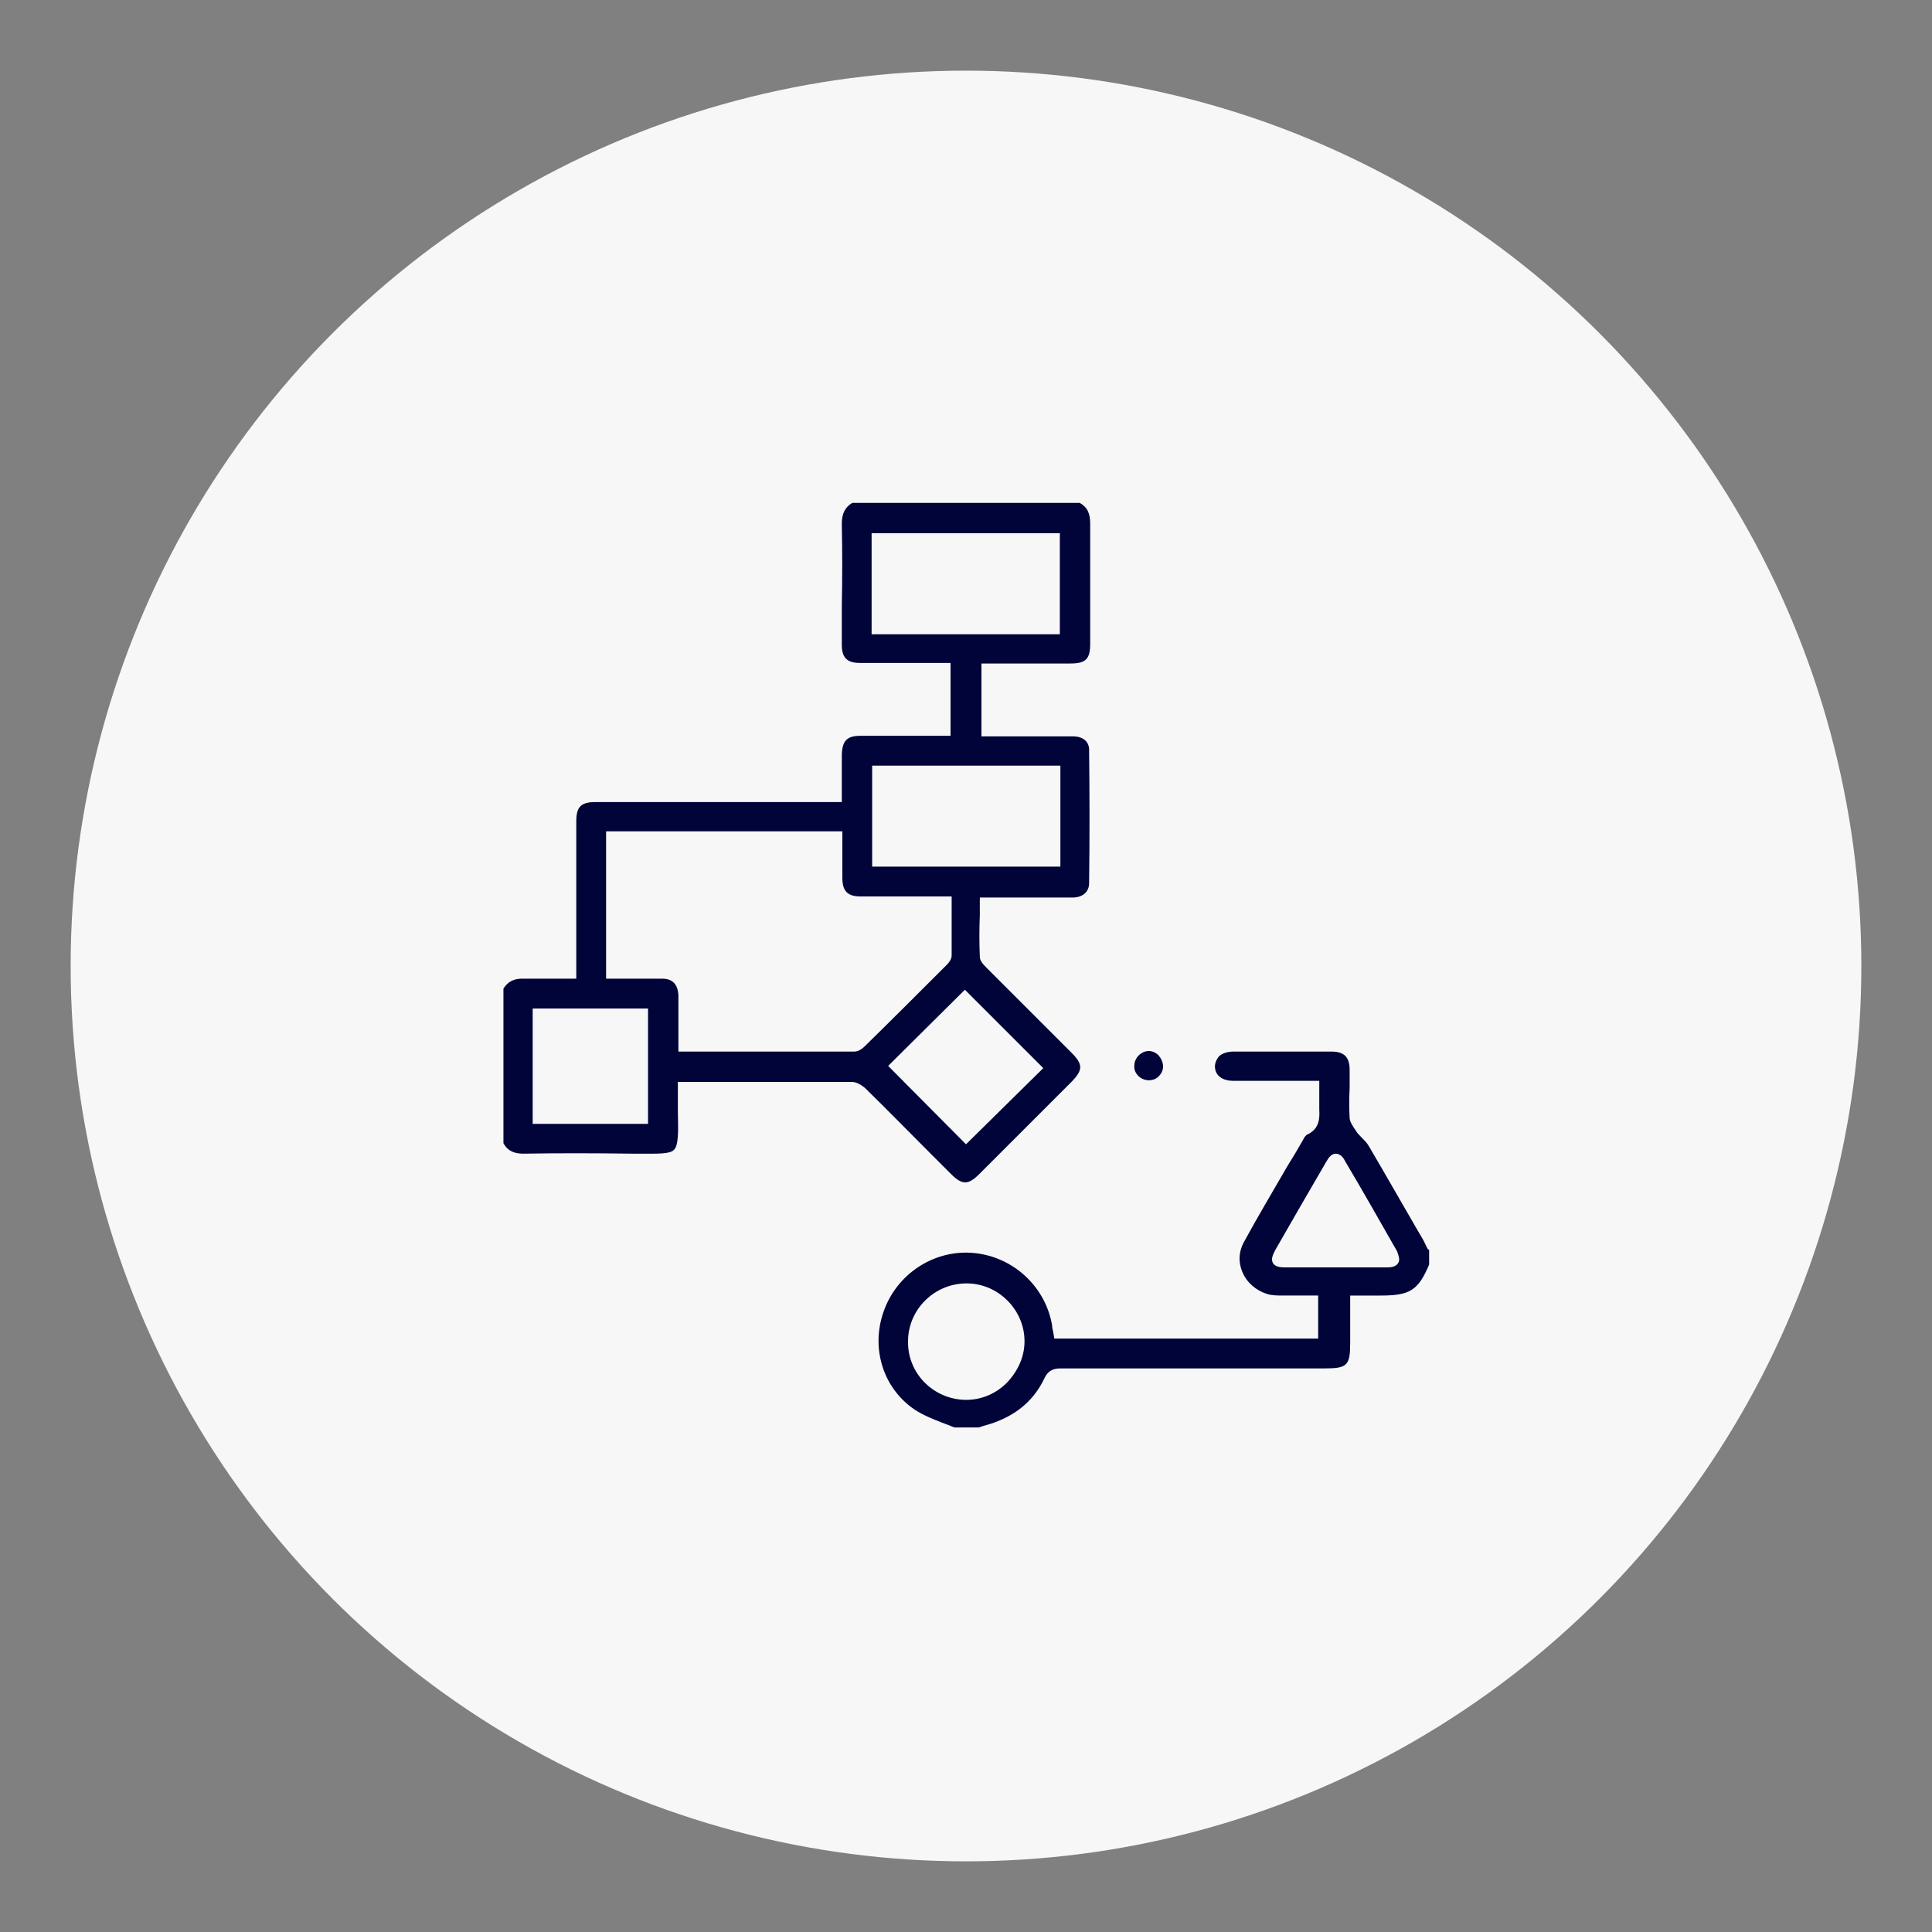
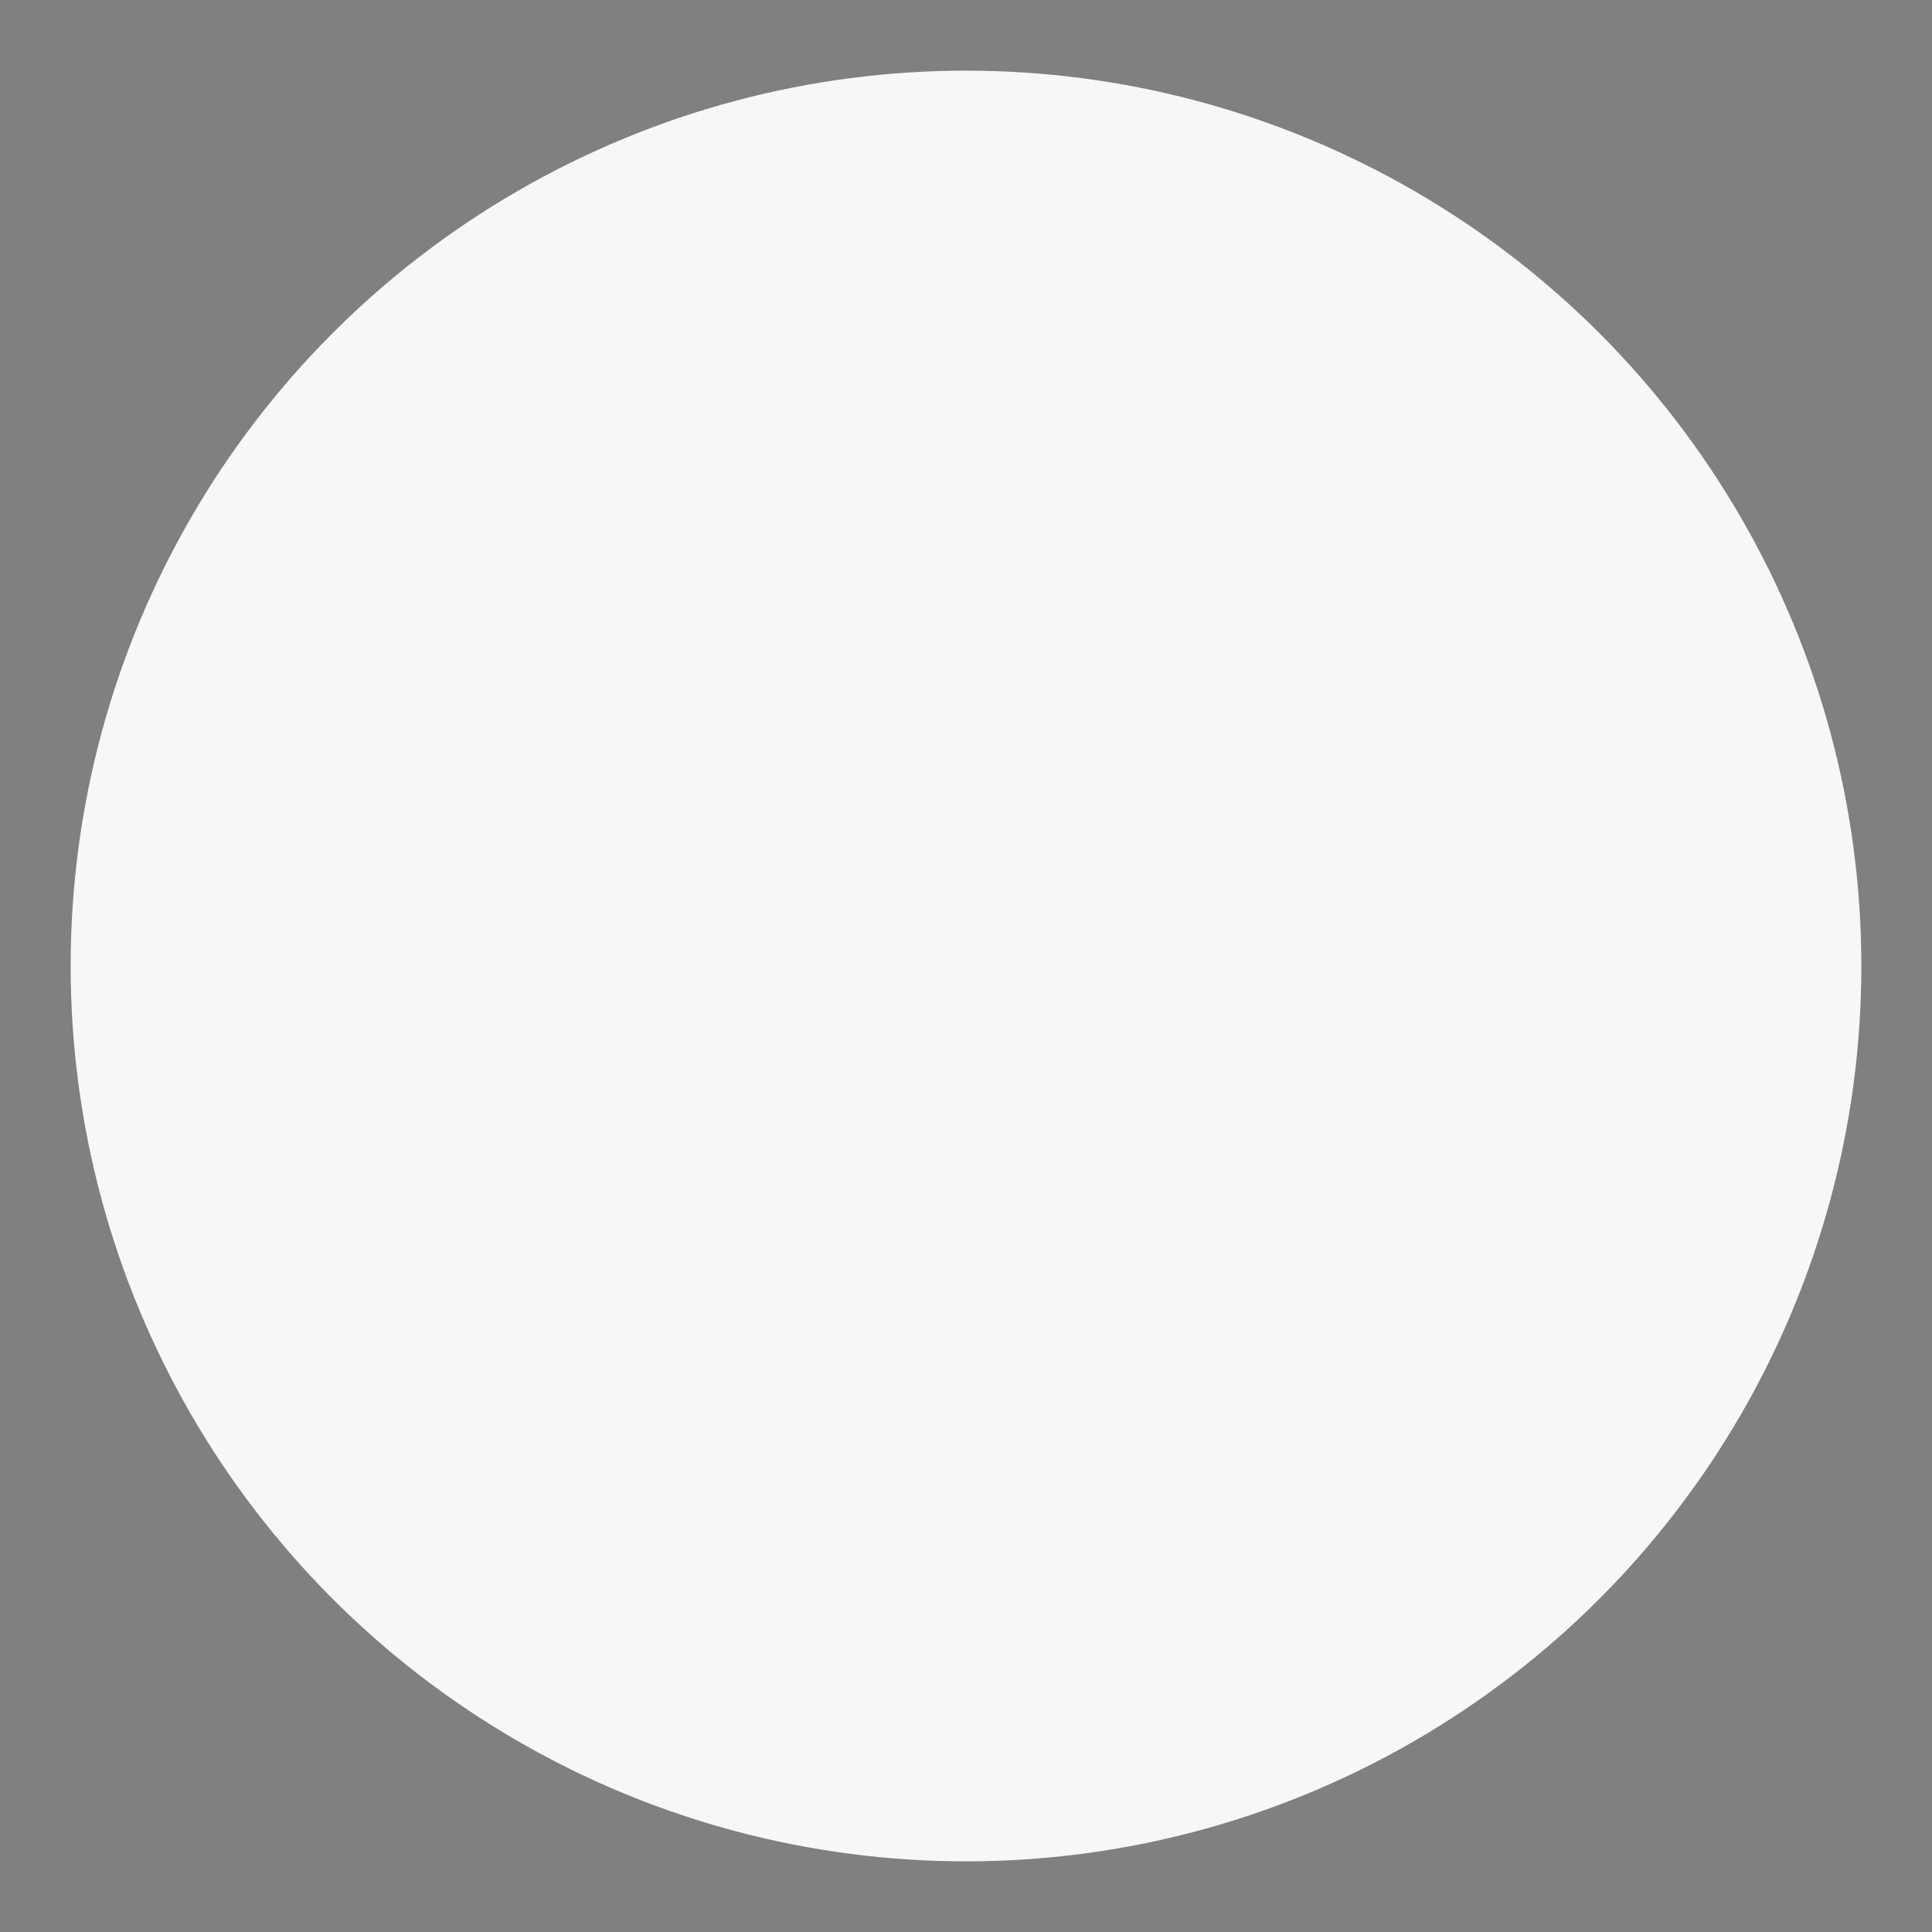
<svg xmlns="http://www.w3.org/2000/svg" version="1.1" id="Layer_1" x="0px" y="0px" viewBox="0 0 350 350" style="enable-background:new 0 0 350 350;" xml:space="preserve">
  <rect x="0" y="0" width="350" height="350" fill="#808080" stroke="none" />
  <style type="text/css"> .st0{fill:#F7F7F7;} .st1{fill:#000439;} </style>
  <circle class="st0" cx="175" cy="175" r="162.2" />
  <g> </g>
  <g> </g>
  <g>
    <g>
-       <path class="st1" d="M194.6,133.4c-2.3,0-4.7,0-7,0c-1,0-2,0-2.9,0h-6.9v-13.2h5.3c3.6,0,7.2,0,10.8,0c2.8,0,3.6-0.8,3.6-3.6 c0-2.2,0-4.3,0-6.5c0-5,0-10.1,0-15.2c0-1.9-0.5-3-1.9-3.8h-41.2c-1.3,0.8-1.9,1.9-1.9,3.8c0.1,4.9,0.1,10,0,14.8 c0,2.4,0,4.8,0,7.1c0,2.3,0.9,3.3,3.3,3.3c3.3,0,6.6,0,9.9,0l6.5,0v13.2h-5.4c-3.7,0-7.3,0-10.9,0c-2.5,0-3.3,0.9-3.4,3.4 c0,1.8,0,3.5,0,5.4l0,3.2h-13.6c-10.3,0-20.7,0-31,0c-2.7,0-3.5,0.9-3.5,3.5c0,6.2,0,12.5,0,18.7v9.8h-0.7c-0.9,0-1.8,0-2.7,0 c-2.1,0-4,0-6,0c-1.8-0.1-3,0.5-3.8,1.8v28c0.7,1.3,1.8,1.9,3.6,1.9c6-0.1,12.3-0.1,20,0l0.9,0c3.6,0,5.6,0.1,6.4-0.7 c0.8-0.8,0.8-3,0.7-6.9l0-0.4c0-1,0-2,0-3c0-0.5,0-1,0-1.4v-0.6l0.6,0c0.2,0,0.3,0,0.4,0c0.2,0,0.4,0,0.6,0l4.9,0 c2.4,0,4.8,0,7.3,0c5.9,0,11.8,0,17.7,0c0.9,0,1.8,0.6,2.4,1.1c3.9,3.8,7.7,7.7,11.5,11.5c1.4,1.4,2.8,2.8,4.1,4.1 c2,2,3.1,2,5.1,0c5.6-5.6,11.2-11.2,16.8-16.8c2-2.1,2-3.1-0.1-5.2c-1.7-1.7-3.4-3.4-5-5c-3.4-3.4-7-7-10.5-10.5 c-0.6-0.6-1.1-1.2-1.1-1.9c-0.1-2.5-0.1-4.9,0-7.5c0-0.8,0-1.7,0-2.5v-0.7h2.6c1.4,0,2.7,0,4.1,0c3.3,0,6.7,0,10.1,0 c1.8,0,3-1,3-2.6c0.1-7.9,0.1-16,0-23.9C197.4,134.4,196.3,133.5,194.6,133.4z M157.9,114.9V96.6h34.1v18.3H157.9z M117.4,203.6 H96.5v-20.9h20.9V203.6z M156.6,189.6c-0.4,0.4-1.1,0.9-1.8,0.9c-7,0-13.9,0-21.1,0h-10.8v-7.9c0-0.2,0-0.5,0-0.7 c0-0.5,0-1.1,0-1.6c-0.1-1.9-1-3-2.9-3c-2.2,0-4.3,0-6.6,0c-1,0-1.9,0-2.9,0h-0.7v-26.7h42.8l0,3.1c0,1.8,0,3.6,0,5.3 c0,2.4,0.9,3.4,3.3,3.4c3.3,0,6.6,0,9.9,0h6.6v3.1c0,2.6,0,5.1,0,7.6c0,0.7-0.5,1.3-0.9,1.7C166,180.3,161.2,185.1,156.6,189.6z M189,193.5L175,207.3l-14.1-14.2l13.9-13.8L189,193.5z M192.1,157H158v-18.3h34.1V157z" />
-     </g>
+       </g>
    <g>
-       <path class="st1" d="M258.5,226c-0.3-0.6-0.5-1.1-0.8-1.6l-1-1.7c-2.9-5-5.8-10.1-8.8-15.2c-0.3-0.5-0.8-1-1.3-1.5 c-0.4-0.4-0.7-0.7-1-1.2c-0.4-0.6-1-1.4-1.1-2.2c-0.1-1.8-0.1-3.7,0-5.5c0-1.1,0-2.2,0-3.3c0-2.3-1-3.3-3.3-3.3 c-6.4,0-12.8,0-17.7,0c-1.1,0-2.1,0.3-2.7,0.9c-0.4,0.5-0.7,1.1-0.7,1.8c0,1.6,1.3,2.6,3.3,2.6c2.4,0,4.8,0,7.2,0c2,0,4,0,6,0 c0.4,0,0.8,0,1.2,0c0.2,0,0.4,0,0.6,0l0.6,0v0.6c0,0.5,0,1,0,1.5c0,1.1,0,2.1,0,3.1c0.1,1.6,0,3.5-2.1,4.5 c-0.3,0.1-0.6,0.5-0.9,1.1c-0.9,1.6-1.8,3.1-2.8,4.7c-2.6,4.5-5.4,9.2-7.9,13.8c-0.9,1.7-1,3.6-0.2,5.4c0.8,1.9,2.5,3.3,4.4,3.9 c0.9,0.3,2,0.3,3,0.3c0.2,0,0.4,0,0.6,0c1.2,0,2.3,0,3.5,0c0.5,0,1,0,1.5,0h0.7v7.8H191l-0.2-1.2c-0.1-0.4-0.2-0.8-0.2-1.2 c-1.2-7-7-12.4-14.1-13.1c-6.9-0.7-13.6,3.4-16.2,10c-2.7,6.8-0.5,14.3,5.3,18.3c1.5,1,3.2,1.7,5,2.4c0.8,0.3,1.6,0.6,2.3,0.9h4.4 c0.3-0.1,0.6-0.2,0.9-0.3c0.7-0.2,1.5-0.4,2.2-0.7c4-1.5,7-4.1,8.8-7.9c0.6-1.3,1.5-1.8,2.9-1.8h0c12.9,0,25.9,0,38.6,0l9.2,0 c4.2,0,4.7-0.5,4.7-4.7v-8.5h5.5c5.3,0,6.8-0.9,8.8-5.6v-2.7C258.7,226.4,258.6,226.2,258.5,226z M182.4,250.5 c-2,2-4.6,3.1-7.4,3.1h-0.1c-5.8-0.1-10.5-4.8-10.4-10.6c0-5.8,4.8-10.5,10.6-10.5h0c2.9,0,5.5,1.2,7.4,3.1 c1.9,1.9,3.1,4.5,3.1,7.4C185.6,245.8,184.4,248.4,182.4,250.5z M253.3,228.8c-0.4,0.7-1.3,0.8-2,0.8c-1.3,0-2.6,0-3.9,0 c-0.9,0-1.8,0-2.7,0c-0.9,0-1.8,0-2.7,0c-0.8,0-1.7,0-2.5,0c-2.2,0-4.5,0-6.7,0c-0.9,0-1.8-0.1-2.2-0.8c-0.4-0.7,0-1.5,0.4-2.3 c3.1-5.4,6.2-10.8,9.3-16.1c0.4-0.7,0.9-1.4,1.7-1.4c0.4,0,0.7,0.2,1,0.4c0.3,0.3,0.5,0.6,0.7,1c3.1,5.2,6.2,10.7,9.4,16.3 C253.3,227.3,253.7,228.2,253.3,228.8z" />
-     </g>
+       </g>
    <g>
-       <path class="st1" d="M210.7,193.2c0,0.7-0.3,1.3-0.8,1.8c-0.5,0.5-1.1,0.7-1.8,0.7h0c-0.7,0-1.4-0.3-1.9-0.8 c-0.5-0.5-0.8-1.2-0.7-1.9c0-1.4,1.3-2.6,2.6-2.6h0c0.7,0,1.3,0.3,1.8,0.8C210.4,191.8,210.7,192.5,210.7,193.2z" />
-     </g>
+       </g>
  </g>
</svg>